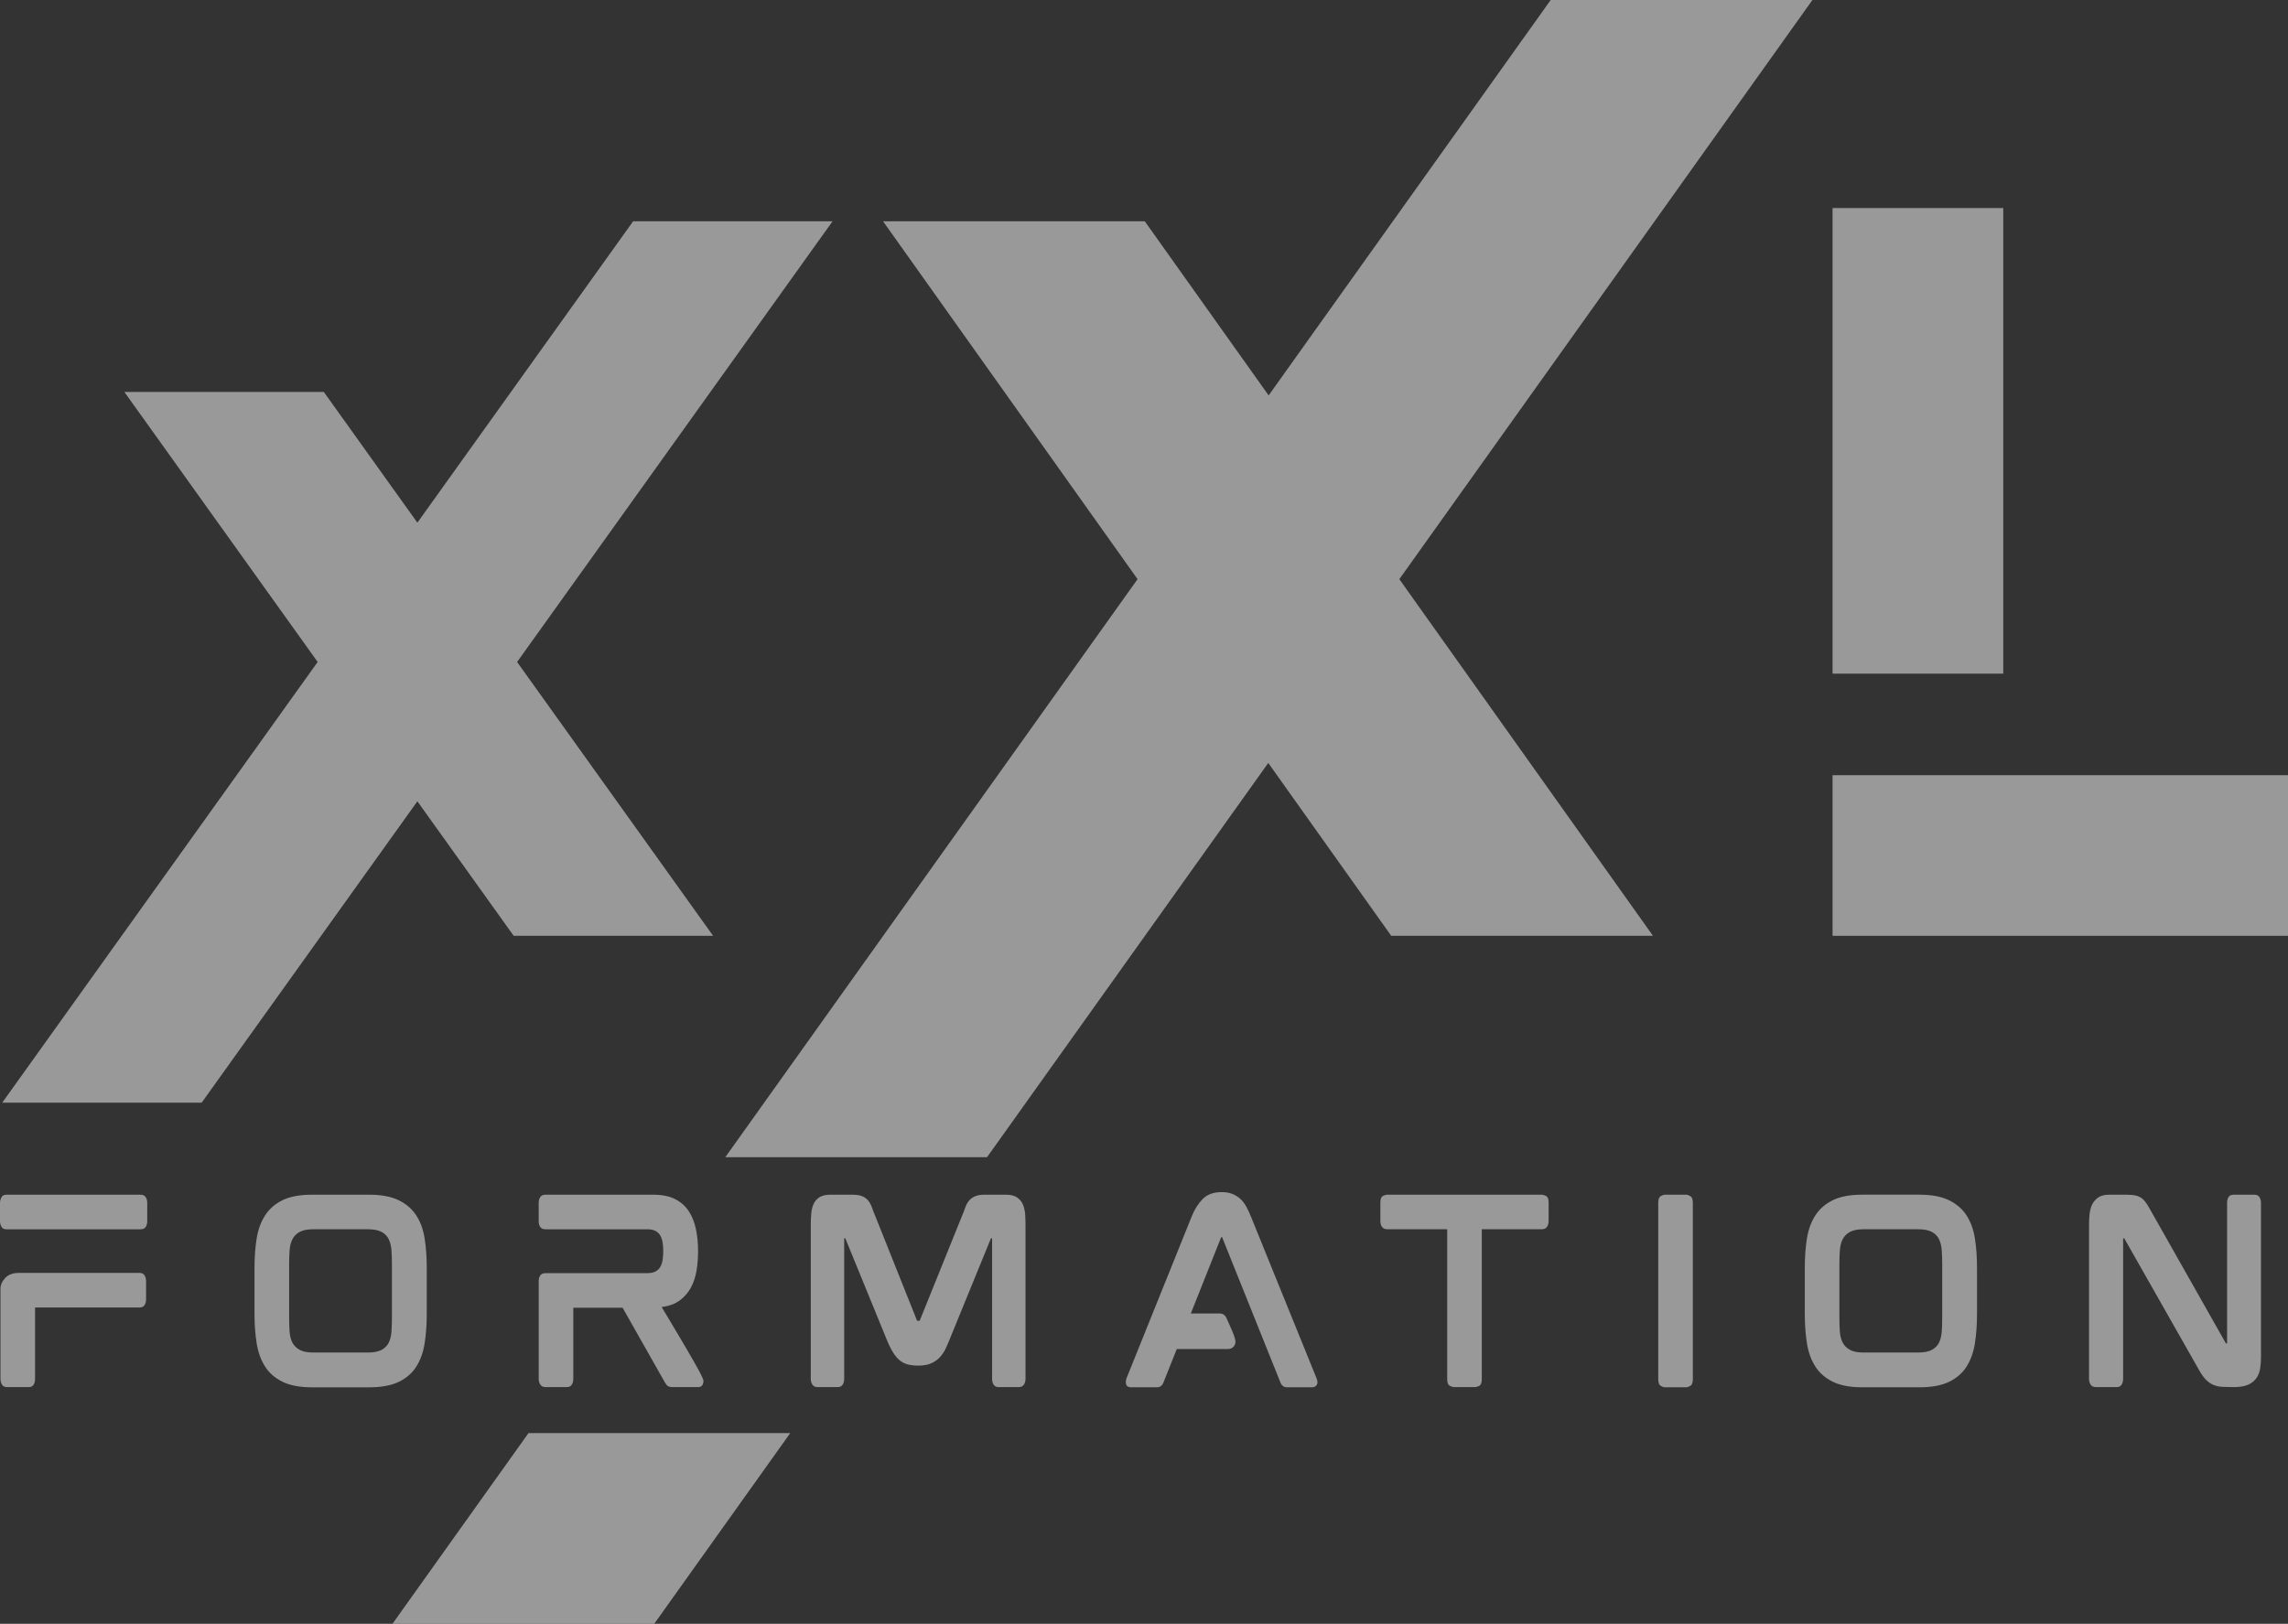
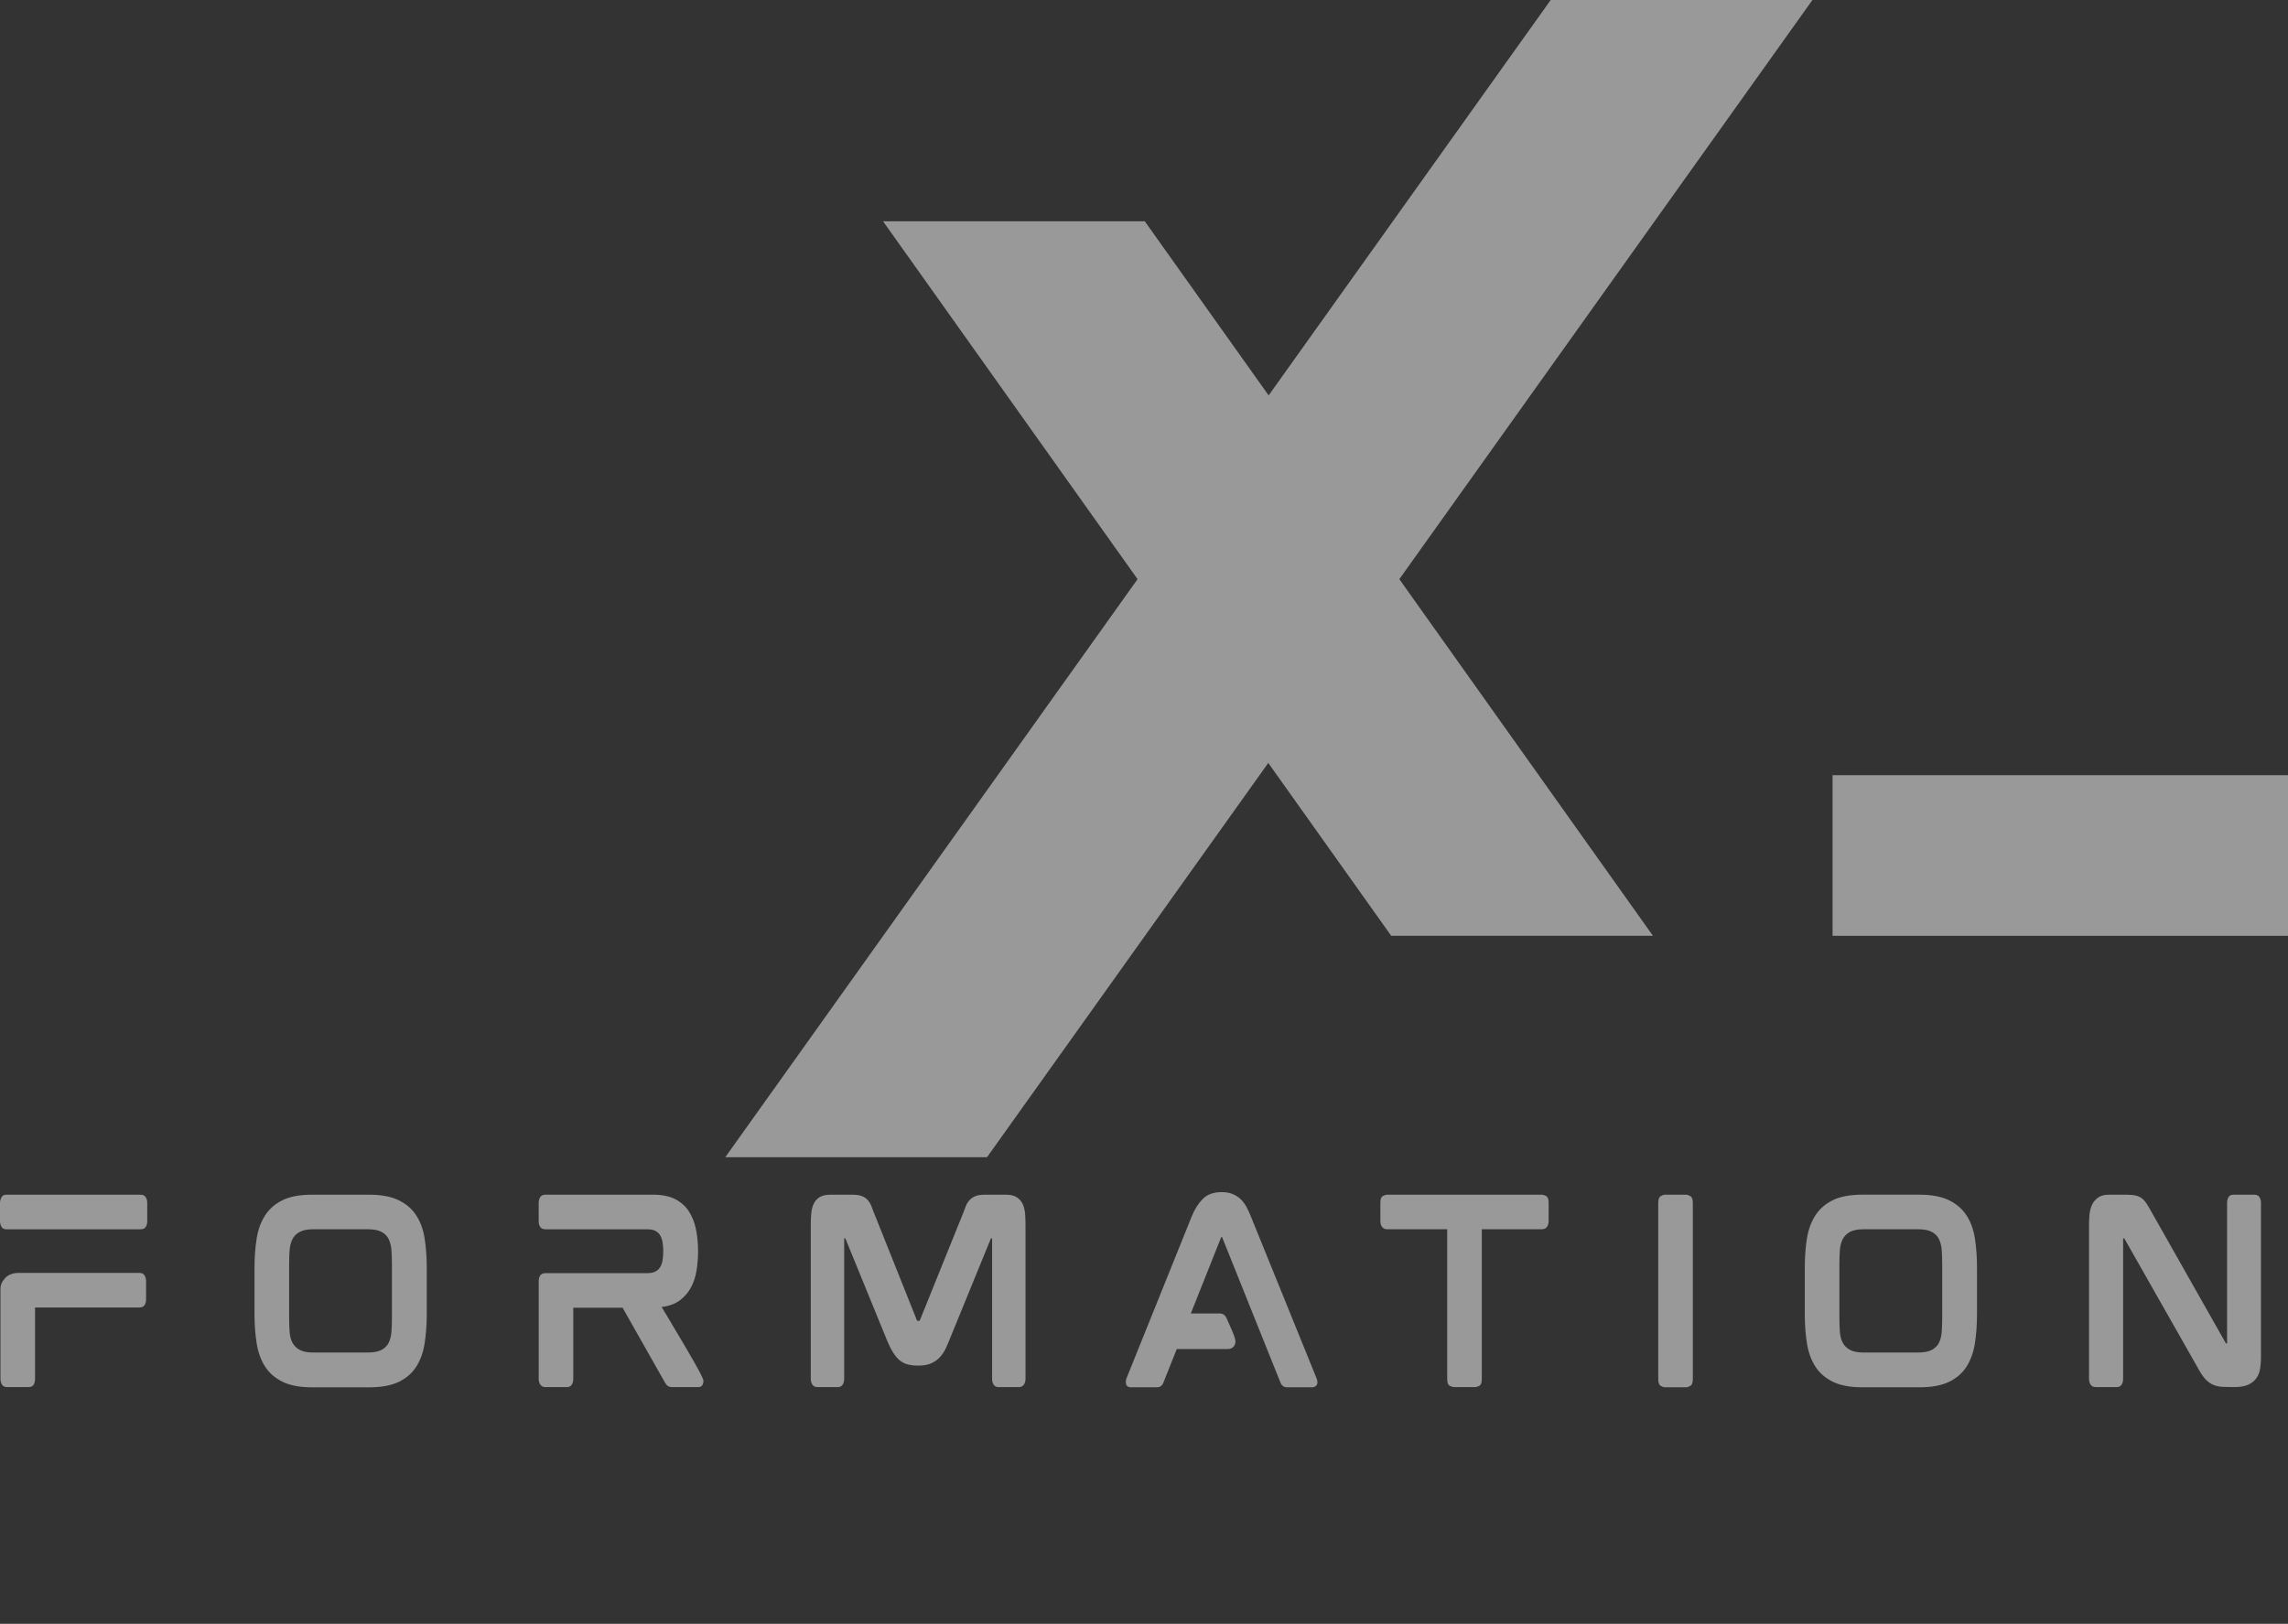
<svg xmlns="http://www.w3.org/2000/svg" width="131" height="93" viewBox="0 0 131 93" fill="none">
  <rect x="0" y="0" width="131" height="93" fill="#333333" stroke="none" />
  <g opacity="0.5" clip-path="url(#clip0_1233_1223)">
    <path d="M7.988 72.902H1.084C0.745 72.902 0.484 72.998 0.301 73.19C0.118 73.382 0.027 73.589 0.027 73.812V78.973C0.027 79.098 0.056 79.207 0.113 79.301C0.171 79.395 0.267 79.442 0.401 79.442H1.632C1.775 79.442 1.873 79.395 1.927 79.301C1.98 79.208 2.007 79.099 2.007 78.973V74.882H7.988C8.122 74.882 8.217 74.837 8.276 74.748C8.334 74.659 8.363 74.552 8.363 74.427V73.37C8.363 73.245 8.334 73.136 8.276 73.042C8.217 72.949 8.122 72.902 7.988 72.902V72.902Z" fill="white" />
    <path d="M8.054 68.423H0.361C0.227 68.423 0.134 68.474 0.08 68.577C0.027 68.679 0 68.789 0 68.904V69.934C0 70.05 0.027 70.157 0.08 70.255C0.133 70.354 0.227 70.403 0.361 70.403H8.054C8.188 70.403 8.284 70.359 8.342 70.269C8.401 70.18 8.43 70.073 8.43 69.948V68.891C8.43 68.766 8.401 68.657 8.342 68.563C8.284 68.47 8.188 68.423 8.054 68.423Z" fill="white" />
    <path d="M23.838 78.264C24.074 77.89 24.233 77.447 24.313 76.934C24.393 76.422 24.434 75.862 24.434 75.256V72.609C24.434 72.003 24.394 71.443 24.313 70.93C24.233 70.418 24.073 69.977 23.831 69.607C23.591 69.237 23.254 68.947 22.821 68.737C22.388 68.528 21.824 68.423 21.128 68.423H17.864C17.168 68.423 16.606 68.528 16.178 68.737C15.75 68.947 15.415 69.239 15.175 69.613C14.934 69.988 14.774 70.431 14.693 70.944C14.613 71.456 14.572 72.011 14.572 72.609V75.256C14.572 75.853 14.612 76.408 14.693 76.921C14.773 77.433 14.932 77.877 15.168 78.251C15.405 78.626 15.739 78.92 16.171 79.134C16.604 79.348 17.168 79.455 17.864 79.455H21.128C21.833 79.455 22.401 79.35 22.834 79.141C23.267 78.931 23.601 78.639 23.837 78.264H23.838ZM22.44 75.496C22.44 75.773 22.431 76.031 22.413 76.272C22.395 76.513 22.344 76.72 22.26 76.894C22.175 77.067 22.039 77.206 21.852 77.308C21.664 77.41 21.401 77.462 21.062 77.462H17.932C17.601 77.462 17.343 77.411 17.156 77.308C16.968 77.206 16.83 77.067 16.741 76.894C16.652 76.72 16.598 76.513 16.581 76.272C16.562 76.031 16.554 75.773 16.554 75.496V72.381C16.554 72.105 16.562 71.846 16.581 71.605C16.598 71.365 16.652 71.155 16.741 70.977C16.83 70.799 16.968 70.658 17.156 70.556C17.343 70.454 17.602 70.402 17.932 70.402H21.062C21.401 70.402 21.664 70.454 21.852 70.556C22.039 70.658 22.175 70.799 22.26 70.977C22.344 71.156 22.395 71.365 22.413 71.605C22.431 71.846 22.44 72.105 22.44 72.381V75.496Z" fill="white" />
    <path d="M37.815 72.541C37.753 72.657 37.661 72.748 37.541 72.816C37.42 72.882 37.258 72.916 37.052 72.916H31.232C31.089 72.916 30.989 72.961 30.93 73.05C30.872 73.139 30.844 73.246 30.844 73.371V78.974C30.844 79.099 30.875 79.208 30.937 79.302C31 79.396 31.098 79.443 31.232 79.443H32.45C32.584 79.443 32.679 79.396 32.737 79.302C32.796 79.209 32.824 79.1 32.824 78.974V74.896H35.647L38.069 79.175C38.122 79.273 38.18 79.342 38.242 79.382C38.305 79.422 38.39 79.442 38.496 79.442H39.968C40.084 79.442 40.165 79.406 40.209 79.335C40.253 79.263 40.276 79.179 40.276 79.081C40.276 79.028 40.224 78.9 40.122 78.7C40.019 78.499 39.885 78.254 39.72 77.965C39.555 77.675 39.377 77.367 39.185 77.042C38.993 76.716 38.808 76.404 38.63 76.106C38.451 75.807 38.295 75.544 38.161 75.317C38.027 75.09 37.934 74.936 37.881 74.855C38.309 74.802 38.657 74.675 38.924 74.474C39.192 74.274 39.404 74.028 39.56 73.739C39.715 73.449 39.823 73.124 39.881 72.763C39.939 72.402 39.968 72.034 39.968 71.66C39.968 71.214 39.928 70.795 39.847 70.403C39.767 70.011 39.631 69.667 39.439 69.373C39.247 69.078 38.986 68.847 38.657 68.677C38.326 68.508 37.907 68.423 37.399 68.423H31.231C31.087 68.423 30.988 68.47 30.929 68.564C30.871 68.657 30.843 68.767 30.843 68.892V69.948C30.843 70.073 30.872 70.18 30.929 70.269C30.988 70.358 31.087 70.403 31.231 70.403H37.051C37.256 70.403 37.419 70.436 37.539 70.504C37.66 70.57 37.751 70.662 37.814 70.778C37.876 70.894 37.919 71.028 37.941 71.179C37.964 71.331 37.975 71.491 37.975 71.661C37.975 71.831 37.963 71.991 37.941 72.142C37.919 72.294 37.876 72.428 37.814 72.544L37.815 72.541Z" fill="white" />
    <path d="M58.576 69.004C58.51 68.84 58.4 68.701 58.248 68.59C58.097 68.479 57.878 68.423 57.593 68.423H56.388C56.148 68.423 55.958 68.454 55.82 68.516C55.681 68.579 55.567 68.663 55.478 68.77C55.389 68.877 55.318 69.009 55.264 69.164C55.211 69.321 55.144 69.492 55.064 69.679L52.656 75.644H52.508L50.127 69.679C50.047 69.492 49.979 69.321 49.926 69.164C49.873 69.009 49.801 68.875 49.712 68.763C49.623 68.652 49.507 68.567 49.364 68.51C49.221 68.451 49.029 68.423 48.789 68.423H47.558C47.281 68.423 47.067 68.472 46.916 68.57C46.764 68.668 46.653 68.797 46.581 68.958C46.51 69.118 46.465 69.303 46.447 69.513C46.429 69.722 46.421 69.934 46.421 70.148V78.973C46.421 79.098 46.452 79.207 46.514 79.301C46.576 79.395 46.675 79.442 46.809 79.442H47.959C48.093 79.442 48.189 79.395 48.247 79.301C48.305 79.208 48.334 79.099 48.334 78.973V70.923H48.4L50.728 76.62C50.862 76.958 50.994 77.233 51.123 77.442C51.252 77.652 51.389 77.813 51.531 77.924C51.673 78.035 51.83 78.111 52 78.151C52.169 78.191 52.361 78.211 52.575 78.211C52.878 78.211 53.128 78.167 53.324 78.077C53.52 77.988 53.685 77.87 53.819 77.723C53.953 77.576 54.064 77.407 54.154 77.215C54.243 77.023 54.328 76.825 54.408 76.62L56.736 70.923H56.803V78.973C56.803 79.098 56.832 79.207 56.889 79.301C56.948 79.395 57.043 79.442 57.177 79.442H58.328C58.462 79.442 58.559 79.395 58.622 79.301C58.685 79.208 58.716 79.099 58.716 78.973V70.148C58.716 69.96 58.709 69.764 58.696 69.559C58.682 69.355 58.642 69.169 58.575 69.004H58.576Z" fill="white" />
    <path d="M71.617 69.666C71.536 69.461 71.45 69.274 71.356 69.104C71.263 68.935 71.151 68.79 71.022 68.67C70.893 68.549 70.741 68.454 70.567 68.382C70.393 68.311 70.186 68.275 69.945 68.275C69.481 68.275 69.12 68.406 68.861 68.669C68.603 68.932 68.393 69.264 68.233 69.665L64.5 78.933C64.474 78.995 64.46 79.071 64.46 79.16C64.46 79.356 64.563 79.454 64.768 79.454H66.24C66.418 79.454 66.543 79.361 66.615 79.173L67.377 77.261H70.307C70.432 77.261 70.534 77.221 70.615 77.141C70.695 77.061 70.736 76.958 70.736 76.833C70.736 76.77 70.716 76.679 70.676 76.558C70.636 76.438 70.587 76.311 70.528 76.177C70.47 76.043 70.413 75.912 70.354 75.783C70.296 75.654 70.254 75.558 70.227 75.495C70.147 75.317 70.017 75.227 69.839 75.227H68.18L69.919 70.855H69.972L73.304 79.159C73.375 79.355 73.504 79.453 73.692 79.453H75.124C75.213 79.453 75.286 79.426 75.344 79.373C75.402 79.32 75.431 79.248 75.431 79.159C75.431 79.097 75.413 79.021 75.377 78.932L71.618 69.665L71.617 69.666Z" fill="white" />
    <path d="M88.518 68.496C88.42 68.447 88.339 68.423 88.278 68.423H79.421C79.358 68.423 79.278 68.448 79.18 68.496C79.082 68.545 79.033 68.672 79.033 68.877V69.921C79.033 70.028 79.048 70.114 79.079 70.181C79.11 70.248 79.146 70.297 79.187 70.328C79.227 70.36 79.269 70.38 79.314 70.388C79.358 70.397 79.394 70.401 79.421 70.401H82.86V78.987C82.86 79.192 82.909 79.319 83.007 79.368C83.105 79.417 83.181 79.441 83.234 79.441H84.466C84.528 79.441 84.606 79.417 84.7 79.368C84.793 79.319 84.84 79.192 84.84 78.987V70.401H88.279C88.305 70.401 88.341 70.397 88.386 70.388C88.43 70.38 88.473 70.359 88.513 70.328C88.553 70.297 88.589 70.248 88.621 70.181C88.652 70.114 88.667 70.027 88.667 69.921V68.877C88.667 68.672 88.618 68.545 88.52 68.496H88.518Z" fill="white" />
    <path d="M96.776 68.503C96.677 68.45 96.602 68.423 96.548 68.423H95.317C95.264 68.423 95.188 68.45 95.09 68.503C94.992 68.556 94.943 68.686 94.943 68.891V78.987C94.943 79.192 94.992 79.321 95.09 79.374C95.188 79.428 95.264 79.454 95.317 79.454H96.548C96.602 79.454 96.677 79.428 96.776 79.374C96.874 79.321 96.923 79.192 96.923 78.987V68.891C96.923 68.686 96.874 68.556 96.776 68.503Z" fill="white" />
    <path d="M112.593 69.606C112.352 69.236 112.015 68.946 111.582 68.737C111.149 68.527 110.586 68.422 109.89 68.422H106.625C105.929 68.422 105.367 68.527 104.939 68.737C104.511 68.946 104.177 69.238 103.936 69.613C103.695 69.987 103.535 70.43 103.454 70.943C103.374 71.456 103.334 72.01 103.334 72.608V75.255C103.334 75.853 103.374 76.407 103.454 76.92C103.534 77.433 103.693 77.876 103.929 78.251C104.166 78.625 104.5 78.919 104.933 79.133C105.365 79.347 105.929 79.454 106.625 79.454H109.89C110.594 79.454 111.163 79.349 111.595 79.14C112.028 78.93 112.362 78.638 112.599 78.264C112.835 77.889 112.993 77.446 113.074 76.933C113.154 76.421 113.194 75.862 113.194 75.255V72.608C113.194 72.002 113.154 71.442 113.074 70.93C112.994 70.417 112.833 69.976 112.592 69.606H112.593ZM111.201 75.496C111.201 75.773 111.192 76.031 111.175 76.272C111.157 76.512 111.106 76.719 111.021 76.893C110.936 77.067 110.8 77.205 110.613 77.308C110.426 77.41 110.162 77.462 109.824 77.462H106.693C106.363 77.462 106.104 77.411 105.917 77.308C105.73 77.205 105.592 77.067 105.502 76.893C105.413 76.719 105.359 76.512 105.342 76.272C105.324 76.031 105.315 75.773 105.315 75.496V72.381C105.315 72.104 105.324 71.846 105.342 71.605C105.359 71.365 105.413 71.155 105.502 70.977C105.592 70.799 105.73 70.658 105.917 70.556C106.104 70.454 106.363 70.402 106.693 70.402H109.824C110.162 70.402 110.426 70.454 110.613 70.556C110.8 70.658 110.936 70.799 111.021 70.977C111.106 71.156 111.157 71.365 111.175 71.605C111.192 71.846 111.201 72.104 111.201 72.381V75.496Z" fill="white" />
    <path d="M129.078 68.423H127.887C127.744 68.423 127.647 68.469 127.593 68.563C127.539 68.657 127.513 68.766 127.513 68.891V76.941H127.446L123.178 69.399C123.08 69.221 122.991 69.07 122.911 68.945C122.83 68.82 122.744 68.72 122.65 68.644C122.557 68.568 122.441 68.513 122.302 68.477C122.164 68.441 121.984 68.424 121.76 68.424H120.757C120.498 68.424 120.294 68.475 120.142 68.577C119.991 68.68 119.875 68.811 119.794 68.972C119.714 69.132 119.663 69.315 119.64 69.52C119.618 69.725 119.607 69.934 119.607 70.148V78.974C119.607 79.099 119.638 79.208 119.7 79.302C119.763 79.396 119.861 79.442 119.995 79.442H121.185C121.319 79.442 121.415 79.396 121.473 79.302C121.531 79.208 121.56 79.099 121.56 78.974V70.924H121.626L125.908 78.466C126.042 78.706 126.176 78.893 126.309 79.027C126.443 79.161 126.588 79.259 126.744 79.322C126.899 79.384 127.072 79.42 127.259 79.429C127.446 79.438 127.66 79.442 127.901 79.442C128.266 79.442 128.552 79.391 128.757 79.288C128.962 79.186 129.116 79.052 129.219 78.887C129.322 78.722 129.386 78.538 129.413 78.332C129.44 78.128 129.453 77.922 129.453 77.718V68.892C129.453 68.767 129.424 68.658 129.366 68.564C129.308 68.471 129.212 68.424 129.078 68.424V68.423Z" fill="white" />
-     <path d="M29.411 53.596H40.829L29.607 37.913L47.667 12.675H36.249L23.897 29.935L18.54 22.448H7.121L18.188 37.913L0.127 63.153H11.545L23.897 45.892L29.411 53.596Z" fill="white" />
-     <path d="M114.696 11.915H104.924V38.581H114.696V11.915Z" fill="white" />
+     <path d="M114.696 11.915H104.924V38.581V11.915Z" fill="white" />
    <path d="M131 44.397H104.924V53.596H131V44.397Z" fill="white" />
    <path d="M103.771 0H88.785L72.636 22.646L65.546 12.675H50.56L65.132 33.17L41.527 66.275H56.513L72.615 43.695L79.655 53.596H94.641L80.119 33.17L103.771 0Z" fill="white" />
-     <path d="M22.47 93H37.457L45.245 82.077H30.259L22.47 93Z" fill="white" />
  </g>
  <defs>
    <clipPath id="clip0_1233_1223">
      <rect width="131" height="93" fill="white" />
    </clipPath>
  </defs>
</svg>